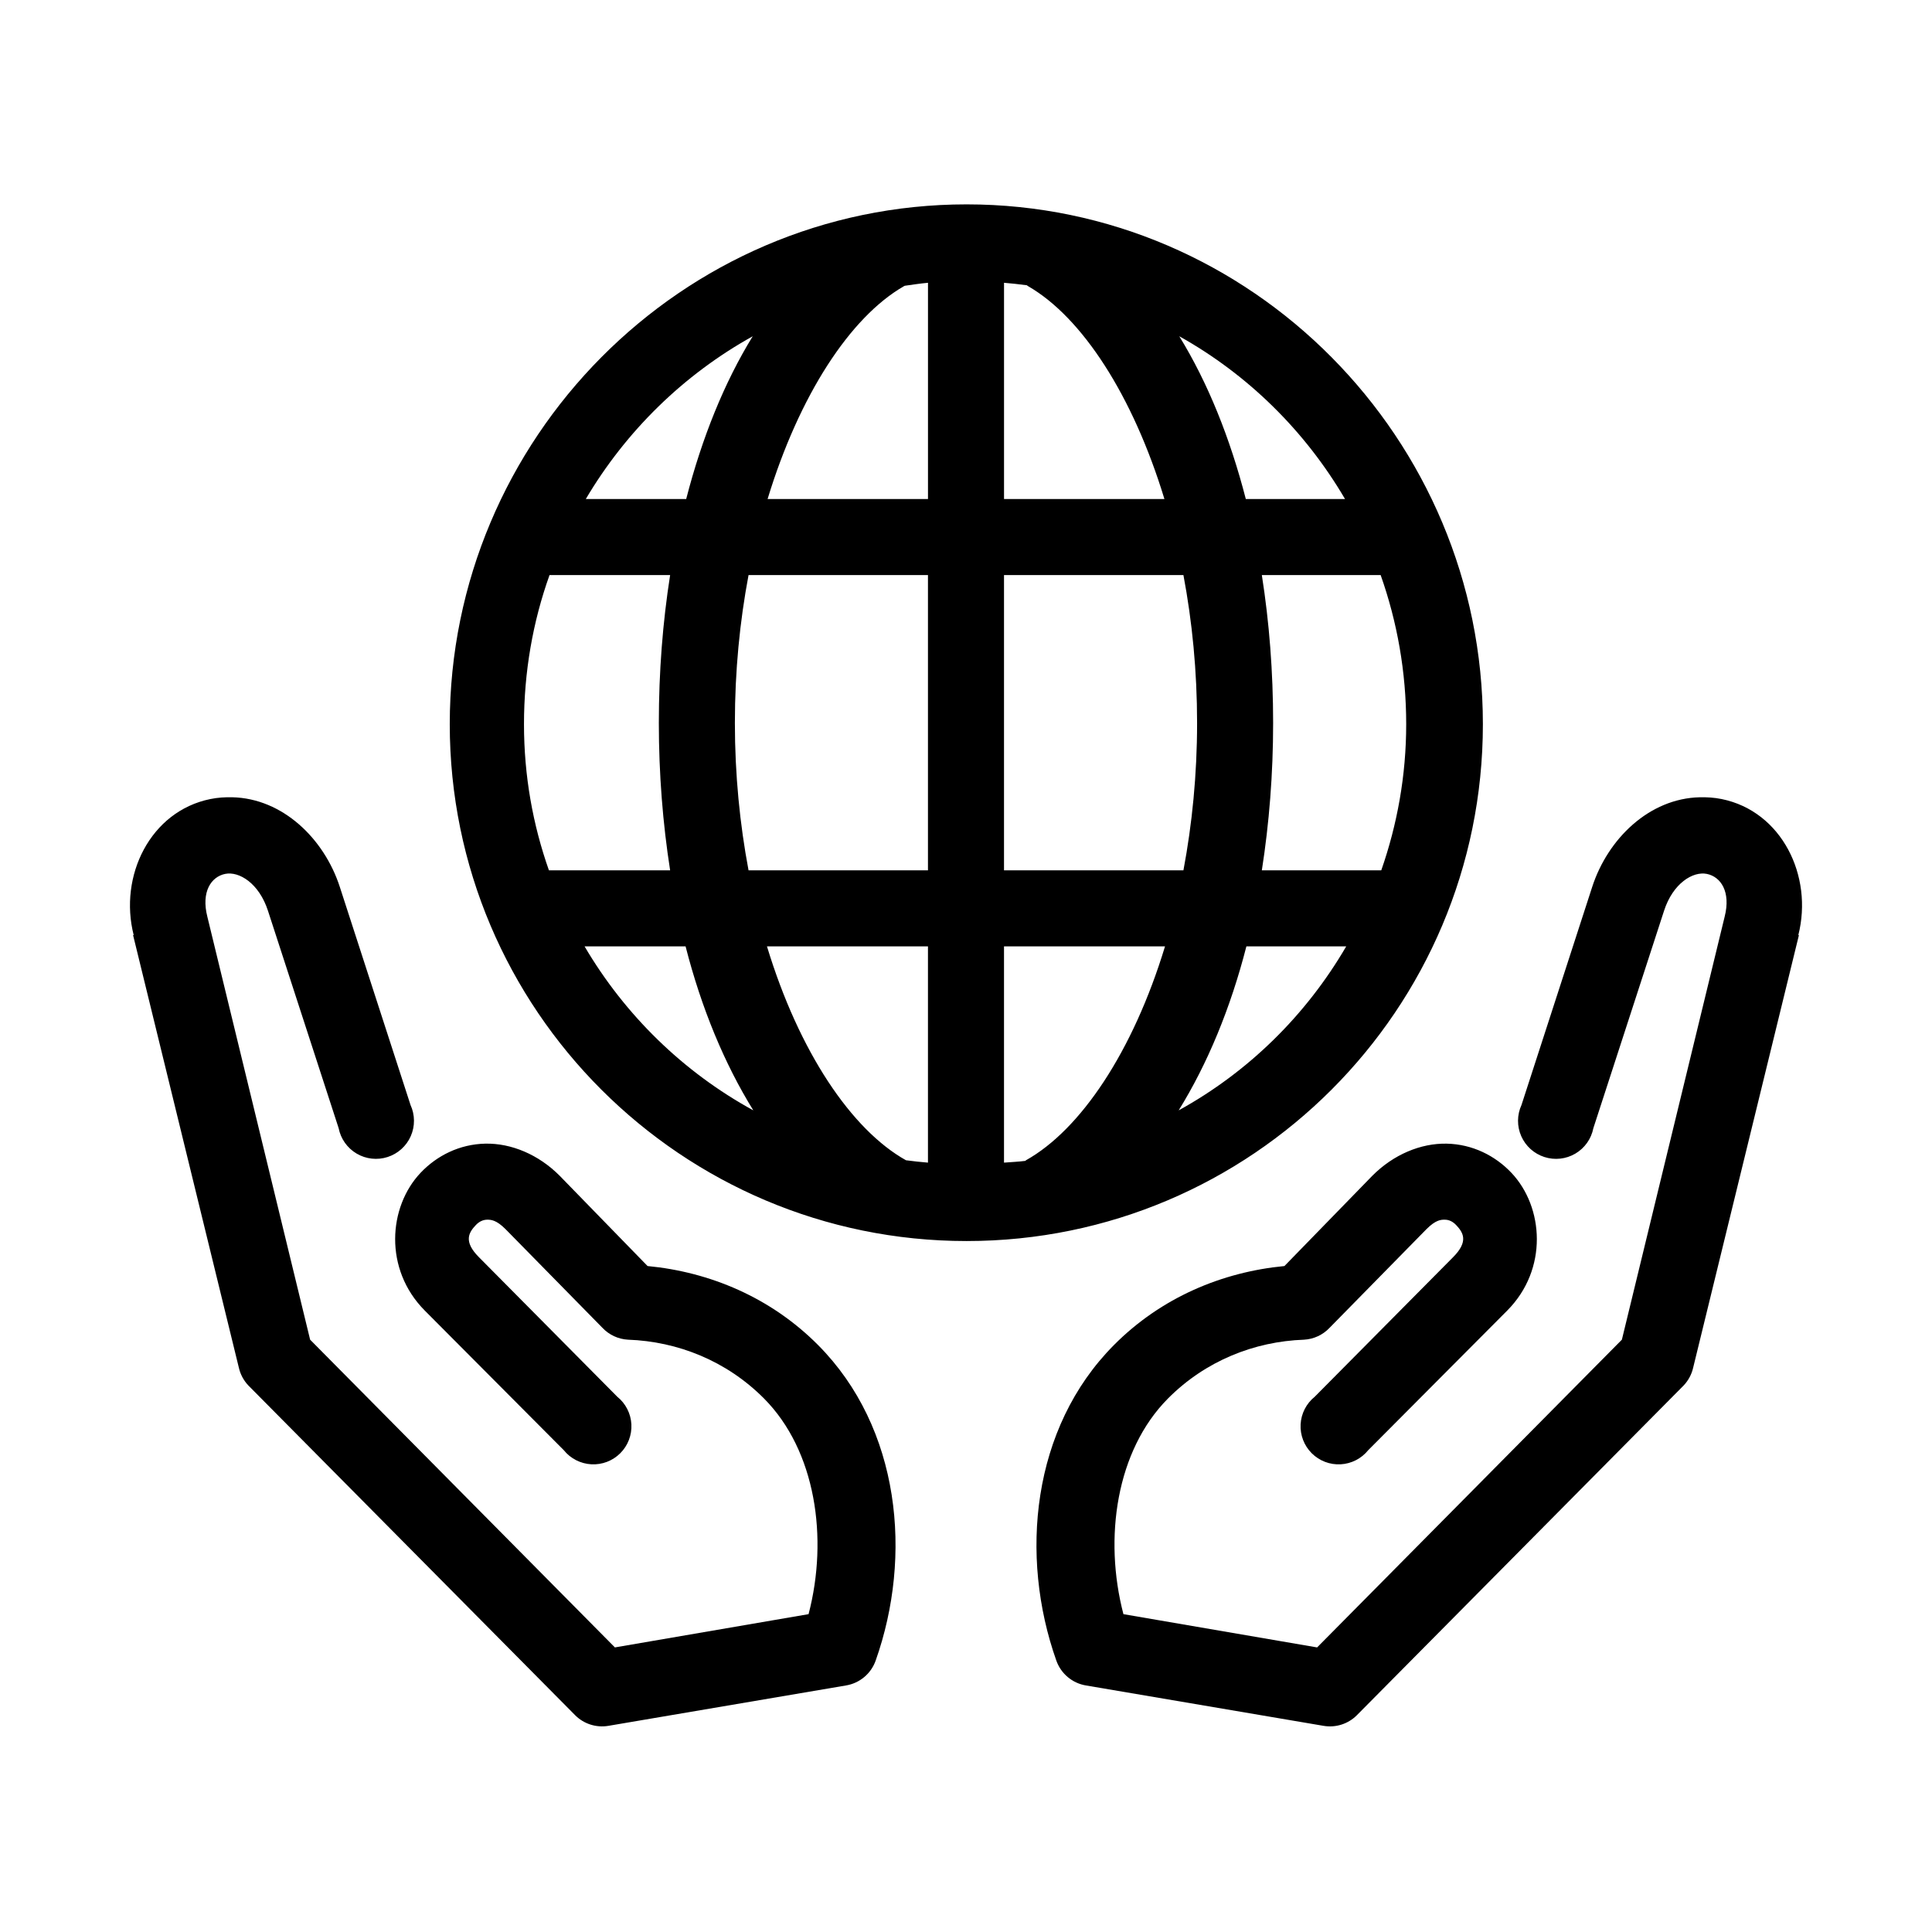
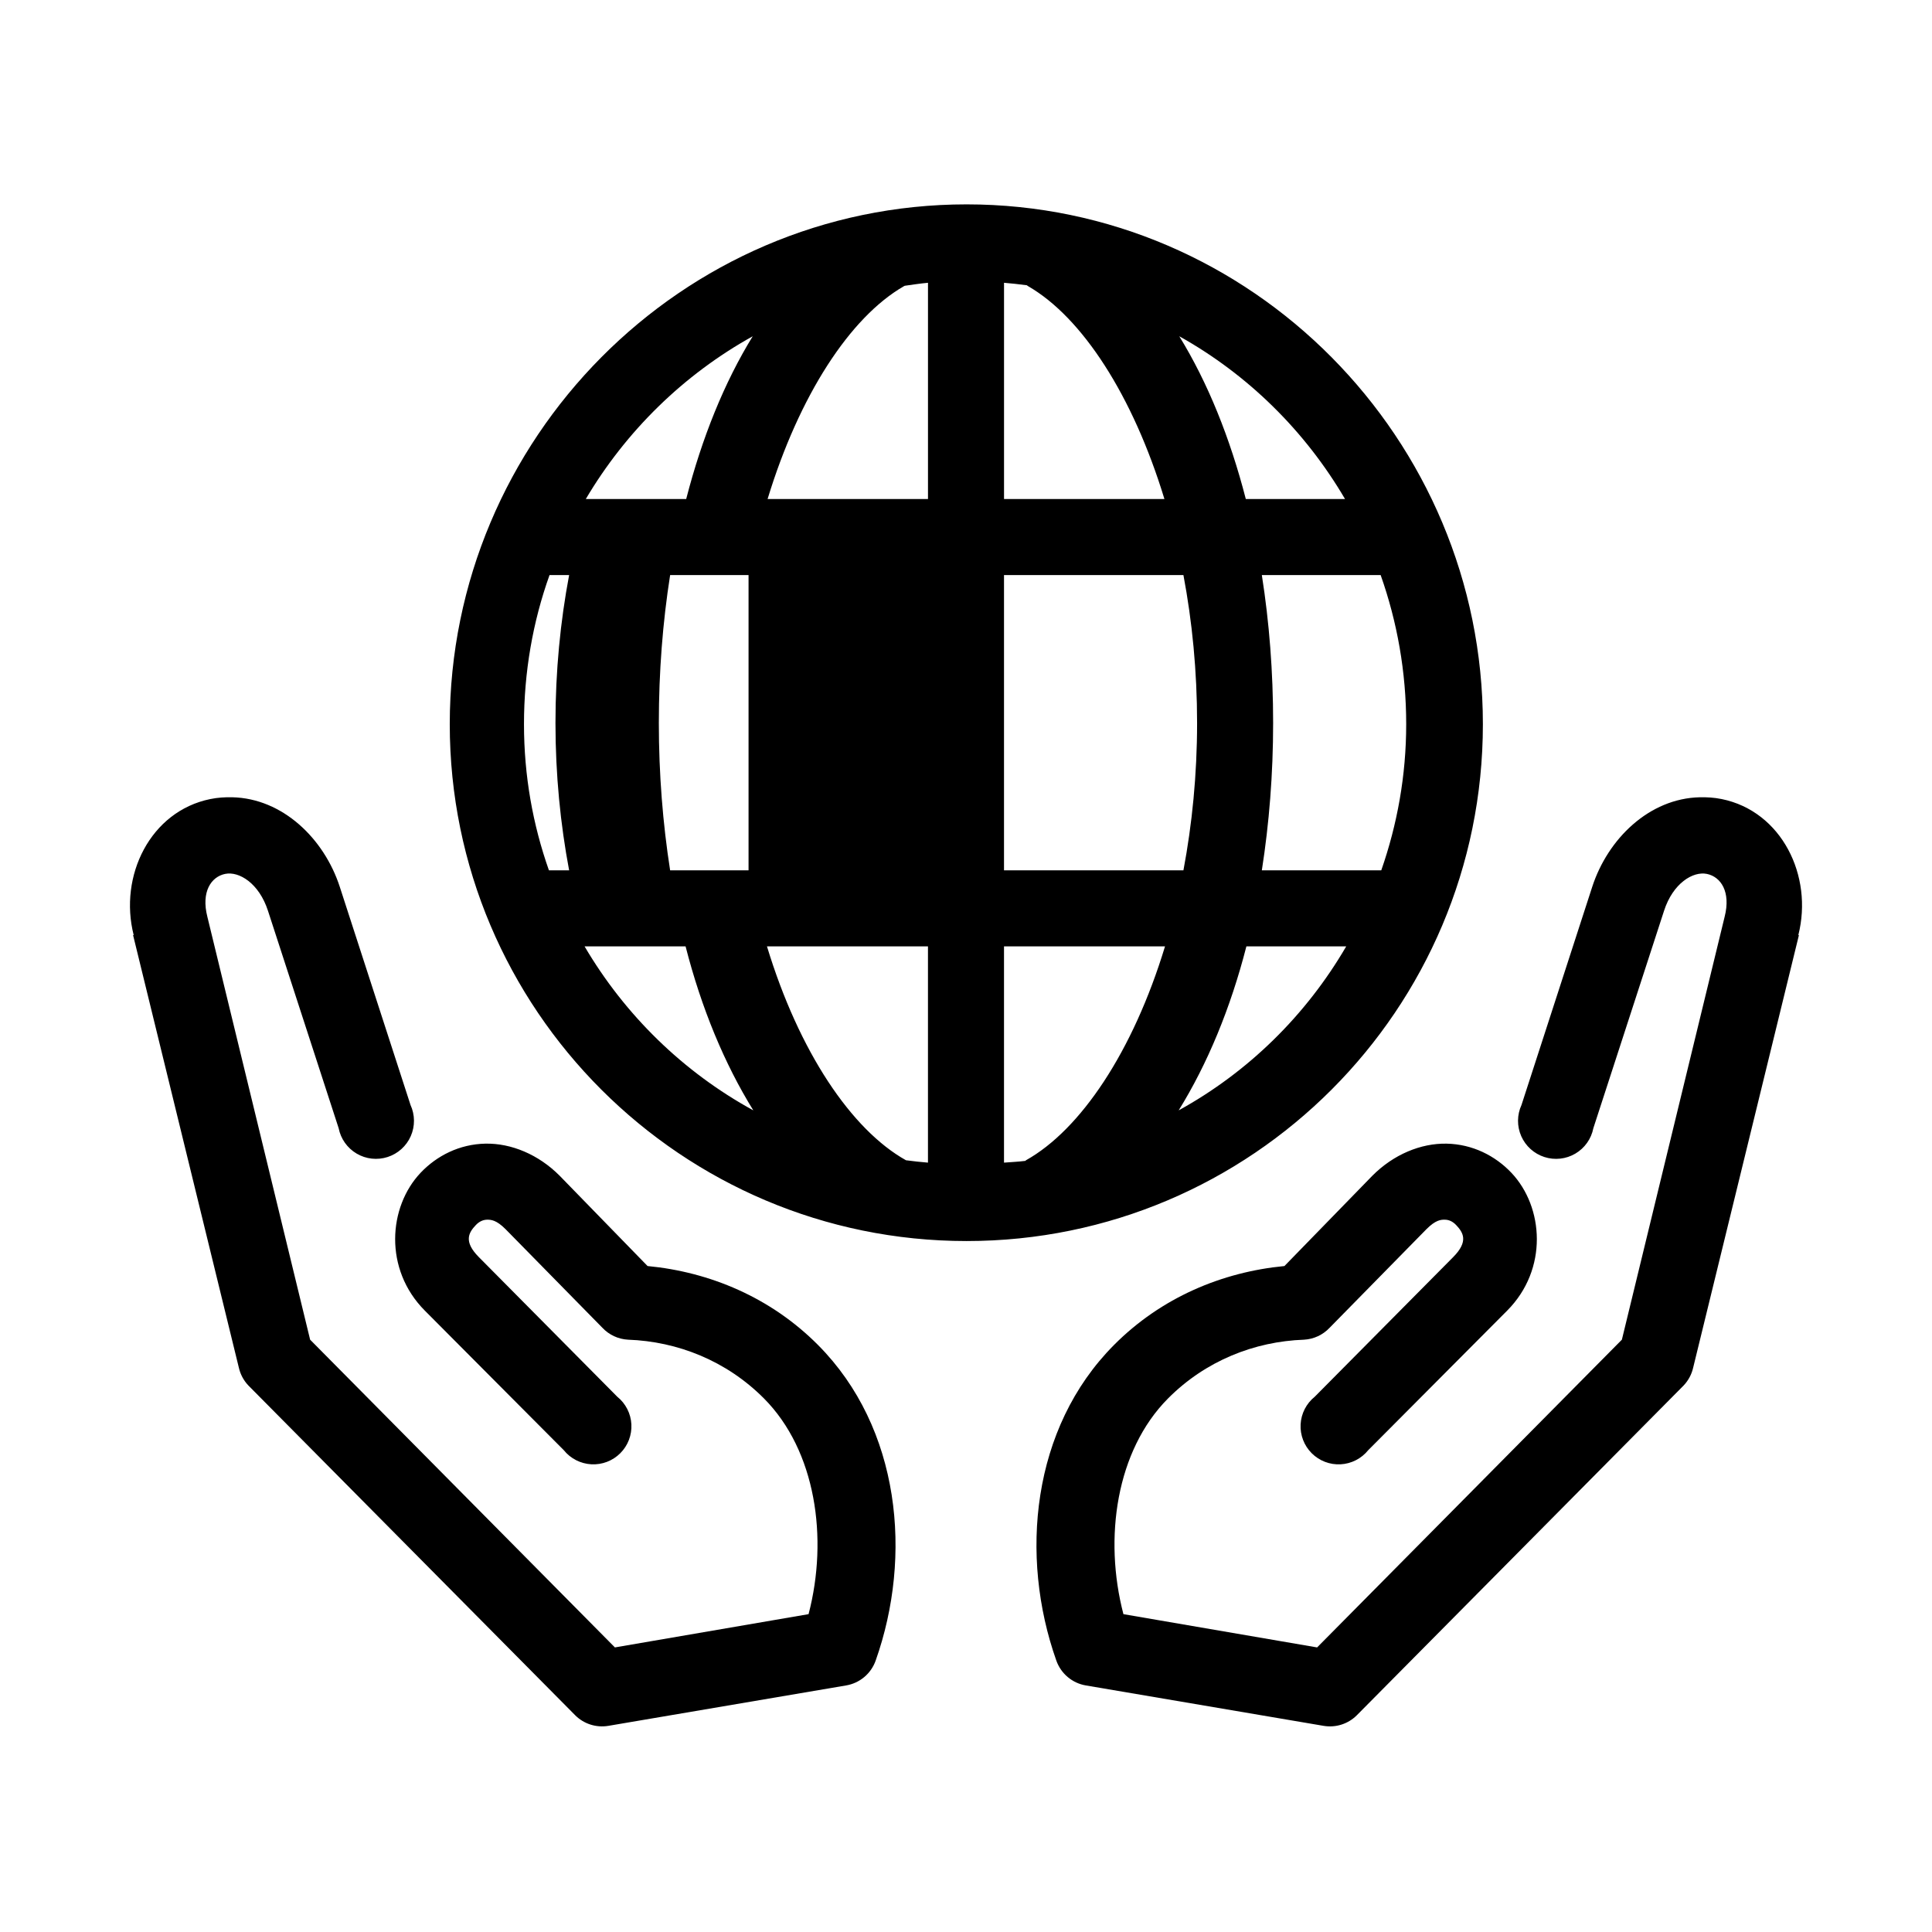
<svg xmlns="http://www.w3.org/2000/svg" fill="#000000" width="800px" height="800px" version="1.1" viewBox="144 144 512 512">
-   <path d="m400.16 198.16c-75.504 0-136.97 62.137-136.97 137.76 0 75.621 61.469 136.97 136.97 136.97s136.82-61.352 136.82-136.97c0-75.625-61.312-137.76-136.82-137.76zm-10.234 20.781v57.309h-42.508c8.383-27.508 21.844-48.145 36.055-56.363 0.105-0.051 0.211-0.102 0.312-0.156 2.016-0.285 4.094-0.609 6.141-0.789zm20.152 0c1.957 0.164 3.898 0.371 5.824 0.629 0.055 0.008 0.105-0.004 0.16 0 0.152 0.109 0.312 0.215 0.473 0.316 14.207 8.219 27.668 28.855 36.051 56.363h-42.508zm-66.598 14.172c-7.539 12.242-13.445 26.902-17.633 43.137h-26.605c10.652-18.016 25.926-32.973 44.238-43.137zm113.04 0c18.215 10.164 33.371 25.121 43.926 43.137h-26.293c-4.188-16.234-10.094-30.895-17.633-43.137zm-166.89 63.289h31.961c-1.965 12.496-2.992 25.613-2.992 39.203 0 13.5 1.051 26.625 2.992 39.047h-32.117c-4.281-12.129-6.613-25.109-6.613-38.73 0-13.855 2.348-27.168 6.769-39.52zm52.742 0h47.547v78.25h-47.547c-2.301-12.207-3.621-25.34-3.621-39.047 0-13.793 1.301-26.918 3.621-39.203zm67.699 0h47.547c2.32 12.285 3.621 25.41 3.621 39.203 0 13.707-1.32 26.84-3.621 39.047h-47.547zm68.328 0h31.488c4.375 12.352 6.769 25.66 6.769 39.52 0 13.625-2.375 26.598-6.609 38.73h-31.648c1.941-12.422 2.992-25.547 2.992-39.047 0-13.59-1.023-26.707-2.992-39.203zm-272.84 58.883c-1.906-0.043-3.836 0.066-5.824 0.473-15.891 3.227-24.297 20.352-20.309 36.055h-0.16l28.027 114.62c0.398 1.77 1.266 3.402 2.516 4.723l86.594 87.379c2.305 2.32 5.594 3.375 8.816 2.832l62.977-10.703c3.637-0.602 6.656-3.137 7.871-6.613 9.785-27.648 6.586-61.609-15.27-83.602-12.543-12.621-28.703-19.363-45.188-20.938l-23.301-23.934c-5.594-5.625-12.836-8.637-19.68-8.5s-12.871 3.188-17.16 7.715c-8.578 9.051-9.789 25.566 1.102 36.523l36.84 37c1.797 2.227 4.453 3.586 7.309 3.738 2.856 0.156 5.641-0.914 7.664-2.938 2.023-2.019 3.09-4.809 2.938-7.664-0.152-2.856-1.512-5.512-3.738-7.305l-36.684-37c-4.156-4.18-2.656-6.531-0.789-8.504 0.934-0.984 1.969-1.395 2.992-1.414 1.023 0 2.441 0.066 4.879 2.519l25.664 26.133c1.77 1.879 4.195 3.004 6.769 3.148 13.141 0.465 26.109 5.582 36.055 15.586 13.719 13.809 17.086 36.969 11.809 57.152l-51.324 8.816-80.77-81.555-27.238-112.1c-1.672-6.586 1-10.578 4.727-11.336 3.699-0.75 8.98 2.5 11.336 9.762l18.734 57.625c0.555 2.824 2.293 5.277 4.773 6.738s5.465 1.789 8.203 0.906c2.742-0.883 4.973-2.894 6.133-5.527 1.16-2.637 1.137-5.641-0.059-8.258l-18.738-57.781c-4.156-12.82-15.152-23.465-28.496-23.773zm388.88 0c-13.34 0.309-24.34 10.953-28.496 23.773l-18.734 57.781c-1.199 2.617-1.223 5.621-0.062 8.258 1.16 2.633 3.391 4.644 6.133 5.527 2.738 0.883 5.727 0.555 8.207-0.906s4.215-3.914 4.769-6.738l18.738-57.625c2.352-7.262 7.633-10.512 11.336-9.762 3.723 0.758 6.394 4.75 4.723 11.336l-27.238 112.1-80.766 81.555-51.328-8.816c-5.277-20.184-1.91-43.344 11.809-57.152 9.945-10.004 22.914-15.121 36.055-15.586 2.578-0.145 5-1.27 6.769-3.148l25.664-26.133c2.438-2.453 3.856-2.543 4.879-2.519 1.023 0 2.059 0.434 2.992 1.414 1.867 1.973 3.367 4.324-0.785 8.504l-36.684 37c-2.231 1.793-3.59 4.449-3.742 7.305-0.152 2.856 0.914 5.644 2.938 7.664 2.023 2.023 4.809 3.094 7.664 2.938 2.856-0.152 5.516-1.512 7.309-3.738l36.84-37c10.891-10.957 9.68-27.473 1.102-36.523-4.289-4.527-10.312-7.578-17.16-7.715-6.844-0.137-14.086 2.875-19.68 8.5l-23.301 23.934c-16.48 1.574-32.645 8.316-45.184 20.938-21.859 21.992-25.059 55.953-15.273 83.602 1.219 3.477 4.234 6.012 7.871 6.613l62.977 10.703c3.227 0.543 6.512-0.512 8.816-2.832l86.594-87.379c1.25-1.32 2.121-2.953 2.519-4.723l28.023-114.62h-0.156c3.984-15.703-4.422-32.828-20.312-36.055-1.988-0.406-3.918-0.516-5.824-0.473zm-295.52 39.52h26.766c4.211 16.422 10.309 31.113 17.949 43.453-18.574-10.164-34.012-25.246-44.715-43.453zm48.336 0h42.664v57.305c-1.941-0.164-3.91-0.367-5.824-0.629-14.441-8.078-28.336-28.707-36.84-56.676zm62.816 0h42.668c-8.508 27.969-22.402 48.598-36.844 56.676-0.059 0.035-0.094 0.125-0.156 0.16-1.871 0.246-3.766 0.312-5.668 0.469zm64.234 0h26.453c-10.602 18.207-25.926 33.289-44.398 43.453 7.637-12.34 13.734-27.031 17.945-43.453z" />
+   <path d="m400.16 198.16c-75.504 0-136.97 62.137-136.97 137.76 0 75.621 61.469 136.97 136.97 136.97s136.82-61.352 136.82-136.97c0-75.625-61.312-137.76-136.82-137.76zm-10.234 20.781v57.309h-42.508c8.383-27.508 21.844-48.145 36.055-56.363 0.105-0.051 0.211-0.102 0.312-0.156 2.016-0.285 4.094-0.609 6.141-0.789zm20.152 0c1.957 0.164 3.898 0.371 5.824 0.629 0.055 0.008 0.105-0.004 0.16 0 0.152 0.109 0.312 0.215 0.473 0.316 14.207 8.219 27.668 28.855 36.051 56.363h-42.508zm-66.598 14.172c-7.539 12.242-13.445 26.902-17.633 43.137h-26.605c10.652-18.016 25.926-32.973 44.238-43.137zm113.04 0c18.215 10.164 33.371 25.121 43.926 43.137h-26.293c-4.188-16.234-10.094-30.895-17.633-43.137zm-166.89 63.289h31.961c-1.965 12.496-2.992 25.613-2.992 39.203 0 13.5 1.051 26.625 2.992 39.047h-32.117c-4.281-12.129-6.613-25.109-6.613-38.73 0-13.855 2.348-27.168 6.769-39.52zm52.742 0v78.25h-47.547c-2.301-12.207-3.621-25.34-3.621-39.047 0-13.793 1.301-26.918 3.621-39.203zm67.699 0h47.547c2.32 12.285 3.621 25.41 3.621 39.203 0 13.707-1.32 26.84-3.621 39.047h-47.547zm68.328 0h31.488c4.375 12.352 6.769 25.66 6.769 39.52 0 13.625-2.375 26.598-6.609 38.73h-31.648c1.941-12.422 2.992-25.547 2.992-39.047 0-13.59-1.023-26.707-2.992-39.203zm-272.84 58.883c-1.906-0.043-3.836 0.066-5.824 0.473-15.891 3.227-24.297 20.352-20.309 36.055h-0.16l28.027 114.62c0.398 1.77 1.266 3.402 2.516 4.723l86.594 87.379c2.305 2.32 5.594 3.375 8.816 2.832l62.977-10.703c3.637-0.602 6.656-3.137 7.871-6.613 9.785-27.648 6.586-61.609-15.27-83.602-12.543-12.621-28.703-19.363-45.188-20.938l-23.301-23.934c-5.594-5.625-12.836-8.637-19.68-8.5s-12.871 3.188-17.16 7.715c-8.578 9.051-9.789 25.566 1.102 36.523l36.84 37c1.797 2.227 4.453 3.586 7.309 3.738 2.856 0.156 5.641-0.914 7.664-2.938 2.023-2.019 3.09-4.809 2.938-7.664-0.152-2.856-1.512-5.512-3.738-7.305l-36.684-37c-4.156-4.18-2.656-6.531-0.789-8.504 0.934-0.984 1.969-1.395 2.992-1.414 1.023 0 2.441 0.066 4.879 2.519l25.664 26.133c1.77 1.879 4.195 3.004 6.769 3.148 13.141 0.465 26.109 5.582 36.055 15.586 13.719 13.809 17.086 36.969 11.809 57.152l-51.324 8.816-80.77-81.555-27.238-112.1c-1.672-6.586 1-10.578 4.727-11.336 3.699-0.75 8.98 2.5 11.336 9.762l18.734 57.625c0.555 2.824 2.293 5.277 4.773 6.738s5.465 1.789 8.203 0.906c2.742-0.883 4.973-2.894 6.133-5.527 1.16-2.637 1.137-5.641-0.059-8.258l-18.738-57.781c-4.156-12.82-15.152-23.465-28.496-23.773zm388.88 0c-13.34 0.309-24.34 10.953-28.496 23.773l-18.734 57.781c-1.199 2.617-1.223 5.621-0.062 8.258 1.16 2.633 3.391 4.644 6.133 5.527 2.738 0.883 5.727 0.555 8.207-0.906s4.215-3.914 4.769-6.738l18.738-57.625c2.352-7.262 7.633-10.512 11.336-9.762 3.723 0.758 6.394 4.75 4.723 11.336l-27.238 112.1-80.766 81.555-51.328-8.816c-5.277-20.184-1.91-43.344 11.809-57.152 9.945-10.004 22.914-15.121 36.055-15.586 2.578-0.145 5-1.27 6.769-3.148l25.664-26.133c2.438-2.453 3.856-2.543 4.879-2.519 1.023 0 2.059 0.434 2.992 1.414 1.867 1.973 3.367 4.324-0.785 8.504l-36.684 37c-2.231 1.793-3.59 4.449-3.742 7.305-0.152 2.856 0.914 5.644 2.938 7.664 2.023 2.023 4.809 3.094 7.664 2.938 2.856-0.152 5.516-1.512 7.309-3.738l36.84-37c10.891-10.957 9.68-27.473 1.102-36.523-4.289-4.527-10.312-7.578-17.16-7.715-6.844-0.137-14.086 2.875-19.68 8.5l-23.301 23.934c-16.48 1.574-32.645 8.316-45.184 20.938-21.859 21.992-25.059 55.953-15.273 83.602 1.219 3.477 4.234 6.012 7.871 6.613l62.977 10.703c3.227 0.543 6.512-0.512 8.816-2.832l86.594-87.379c1.25-1.32 2.121-2.953 2.519-4.723l28.023-114.62h-0.156c3.984-15.703-4.422-32.828-20.312-36.055-1.988-0.406-3.918-0.516-5.824-0.473zm-295.52 39.52h26.766c4.211 16.422 10.309 31.113 17.949 43.453-18.574-10.164-34.012-25.246-44.715-43.453zm48.336 0h42.664v57.305c-1.941-0.164-3.91-0.367-5.824-0.629-14.441-8.078-28.336-28.707-36.84-56.676zm62.816 0h42.668c-8.508 27.969-22.402 48.598-36.844 56.676-0.059 0.035-0.094 0.125-0.156 0.16-1.871 0.246-3.766 0.312-5.668 0.469zm64.234 0h26.453c-10.602 18.207-25.926 33.289-44.398 43.453 7.637-12.34 13.734-27.031 17.945-43.453z" />
</svg>